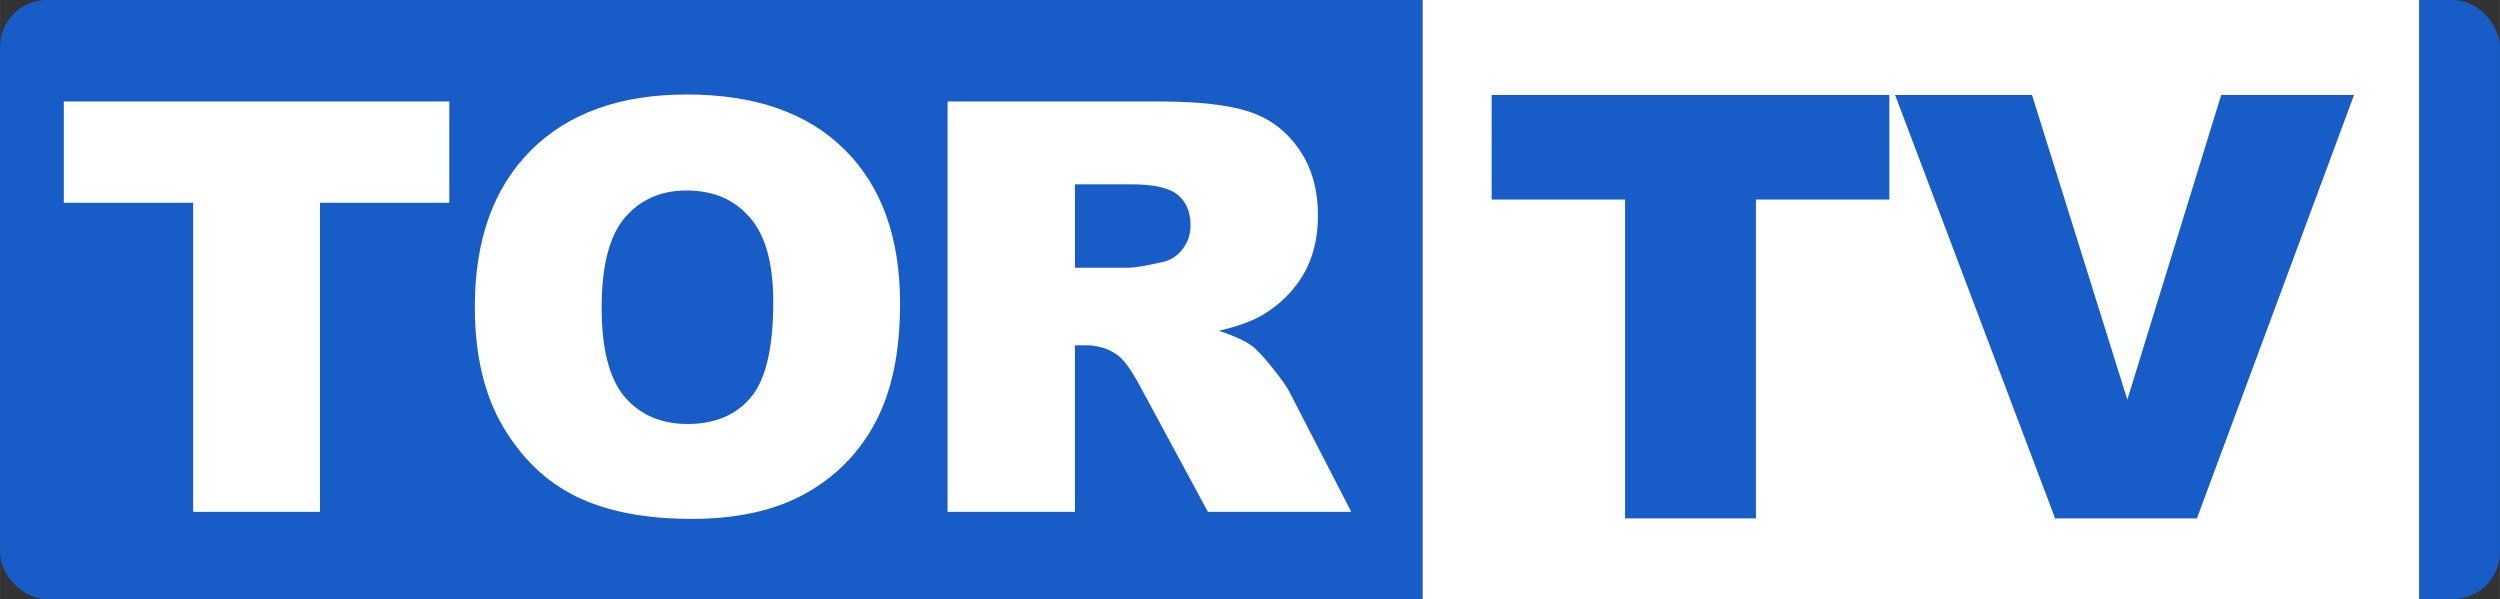
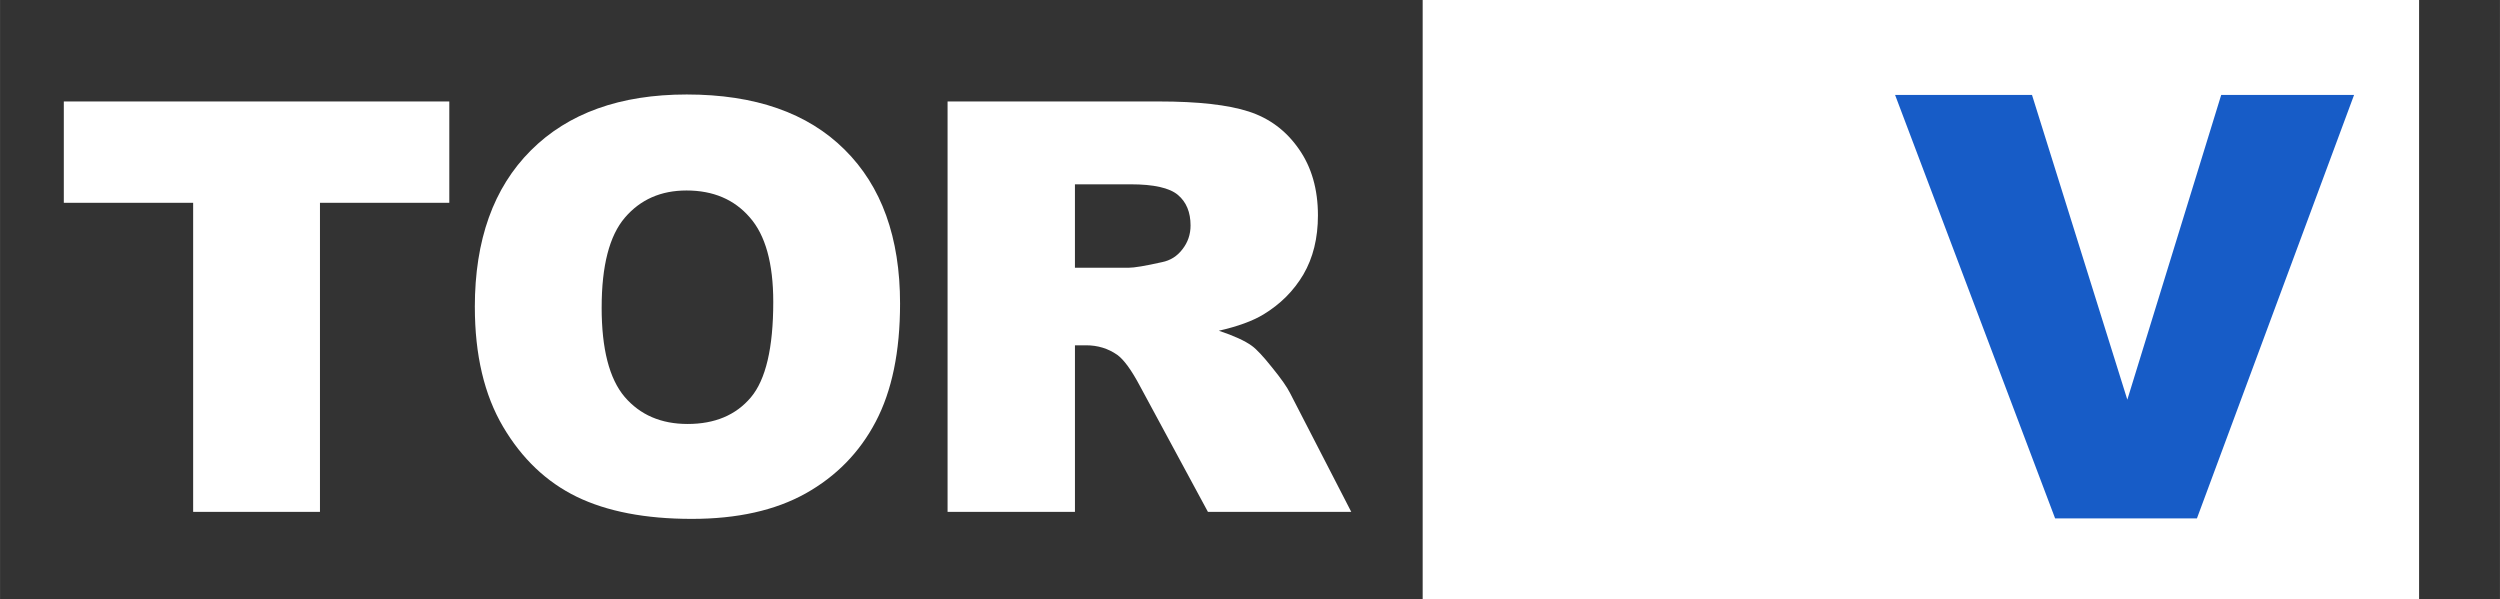
<svg xmlns="http://www.w3.org/2000/svg" height="143.78" width="600" version="1.1" viewBox="0 0 158.75 38.043">
  <rect x="0" y="0" width="158.75" height="38.043" fill="#333333" stroke="none" />
  <g transform="translate(-355.94 9.455)">
-     <rect ry="2.977" height="38.043" width="158.75" y="-9.455" x="355.94" fill="#175cc7" />
    <g fill="#fff">
      <rect ry="0" height="38.043" width="63.274" y="-9.455" x="446.28" />
      <path d="m359.99-3.012h24.479v6.435h-8.213v19.626h-8.053v-19.626h-8.213z" />
      <path d="m386.09 10.037q0-6.382 3.555-9.937 3.555-3.555 9.902-3.555 6.506 0 10.026 3.502 3.52 3.484 3.52 9.777 0 4.569-1.547 7.502-1.529 2.915-4.444 4.551-2.898 1.618-7.235 1.618-4.409 0-7.306-1.404-2.88-1.404-4.675-4.444-1.795-3.04-1.795-7.609zm8.053 0.036q0 3.946 1.458 5.671 1.476 1.724 4 1.724 2.595 0 4.018-1.689 1.422-1.689 1.422-6.062 0-3.68-1.493-5.369-1.476-1.707-4.018-1.707-2.435 0-3.911 1.724-1.475 1.724-1.475 5.706z" />
      <path d="m416.11 23.049v-26.061h13.422q3.733 0 5.706 0.64 1.973 0.64 3.182 2.382 1.209 1.724 1.209 4.213 0 2.169-0.924 3.751-0.924 1.564-2.542 2.542-1.031 0.622-2.827 1.031 1.44 0.48 2.098 0.96 0.444 0.32 1.28 1.369 0.853 1.049 1.138 1.618l3.893 7.555h-9.102l-4.302-7.964q-0.818-1.547-1.458-2.009-0.871-0.604-1.973-0.604h-0.711v10.577zm8.088-15.501h3.395q0.551 0 2.133-0.356 0.8-0.16 1.298-0.818 0.516-0.658 0.516-1.511 0-1.262-0.8-1.938-0.8-0.676-3.004-0.676h-3.538z" />
    </g>
-     <path d="m450.66-3.425h25.256v6.639h-8.474v20.249h-8.309v-20.249h-8.474z" fill="#175cc7" />
    <path d="m476.28-3.425h8.694l6.053 19.35 5.961-19.35h8.437l-9.978 26.888h-9.006z" fill="#175cc7" />
  </g>
</svg>